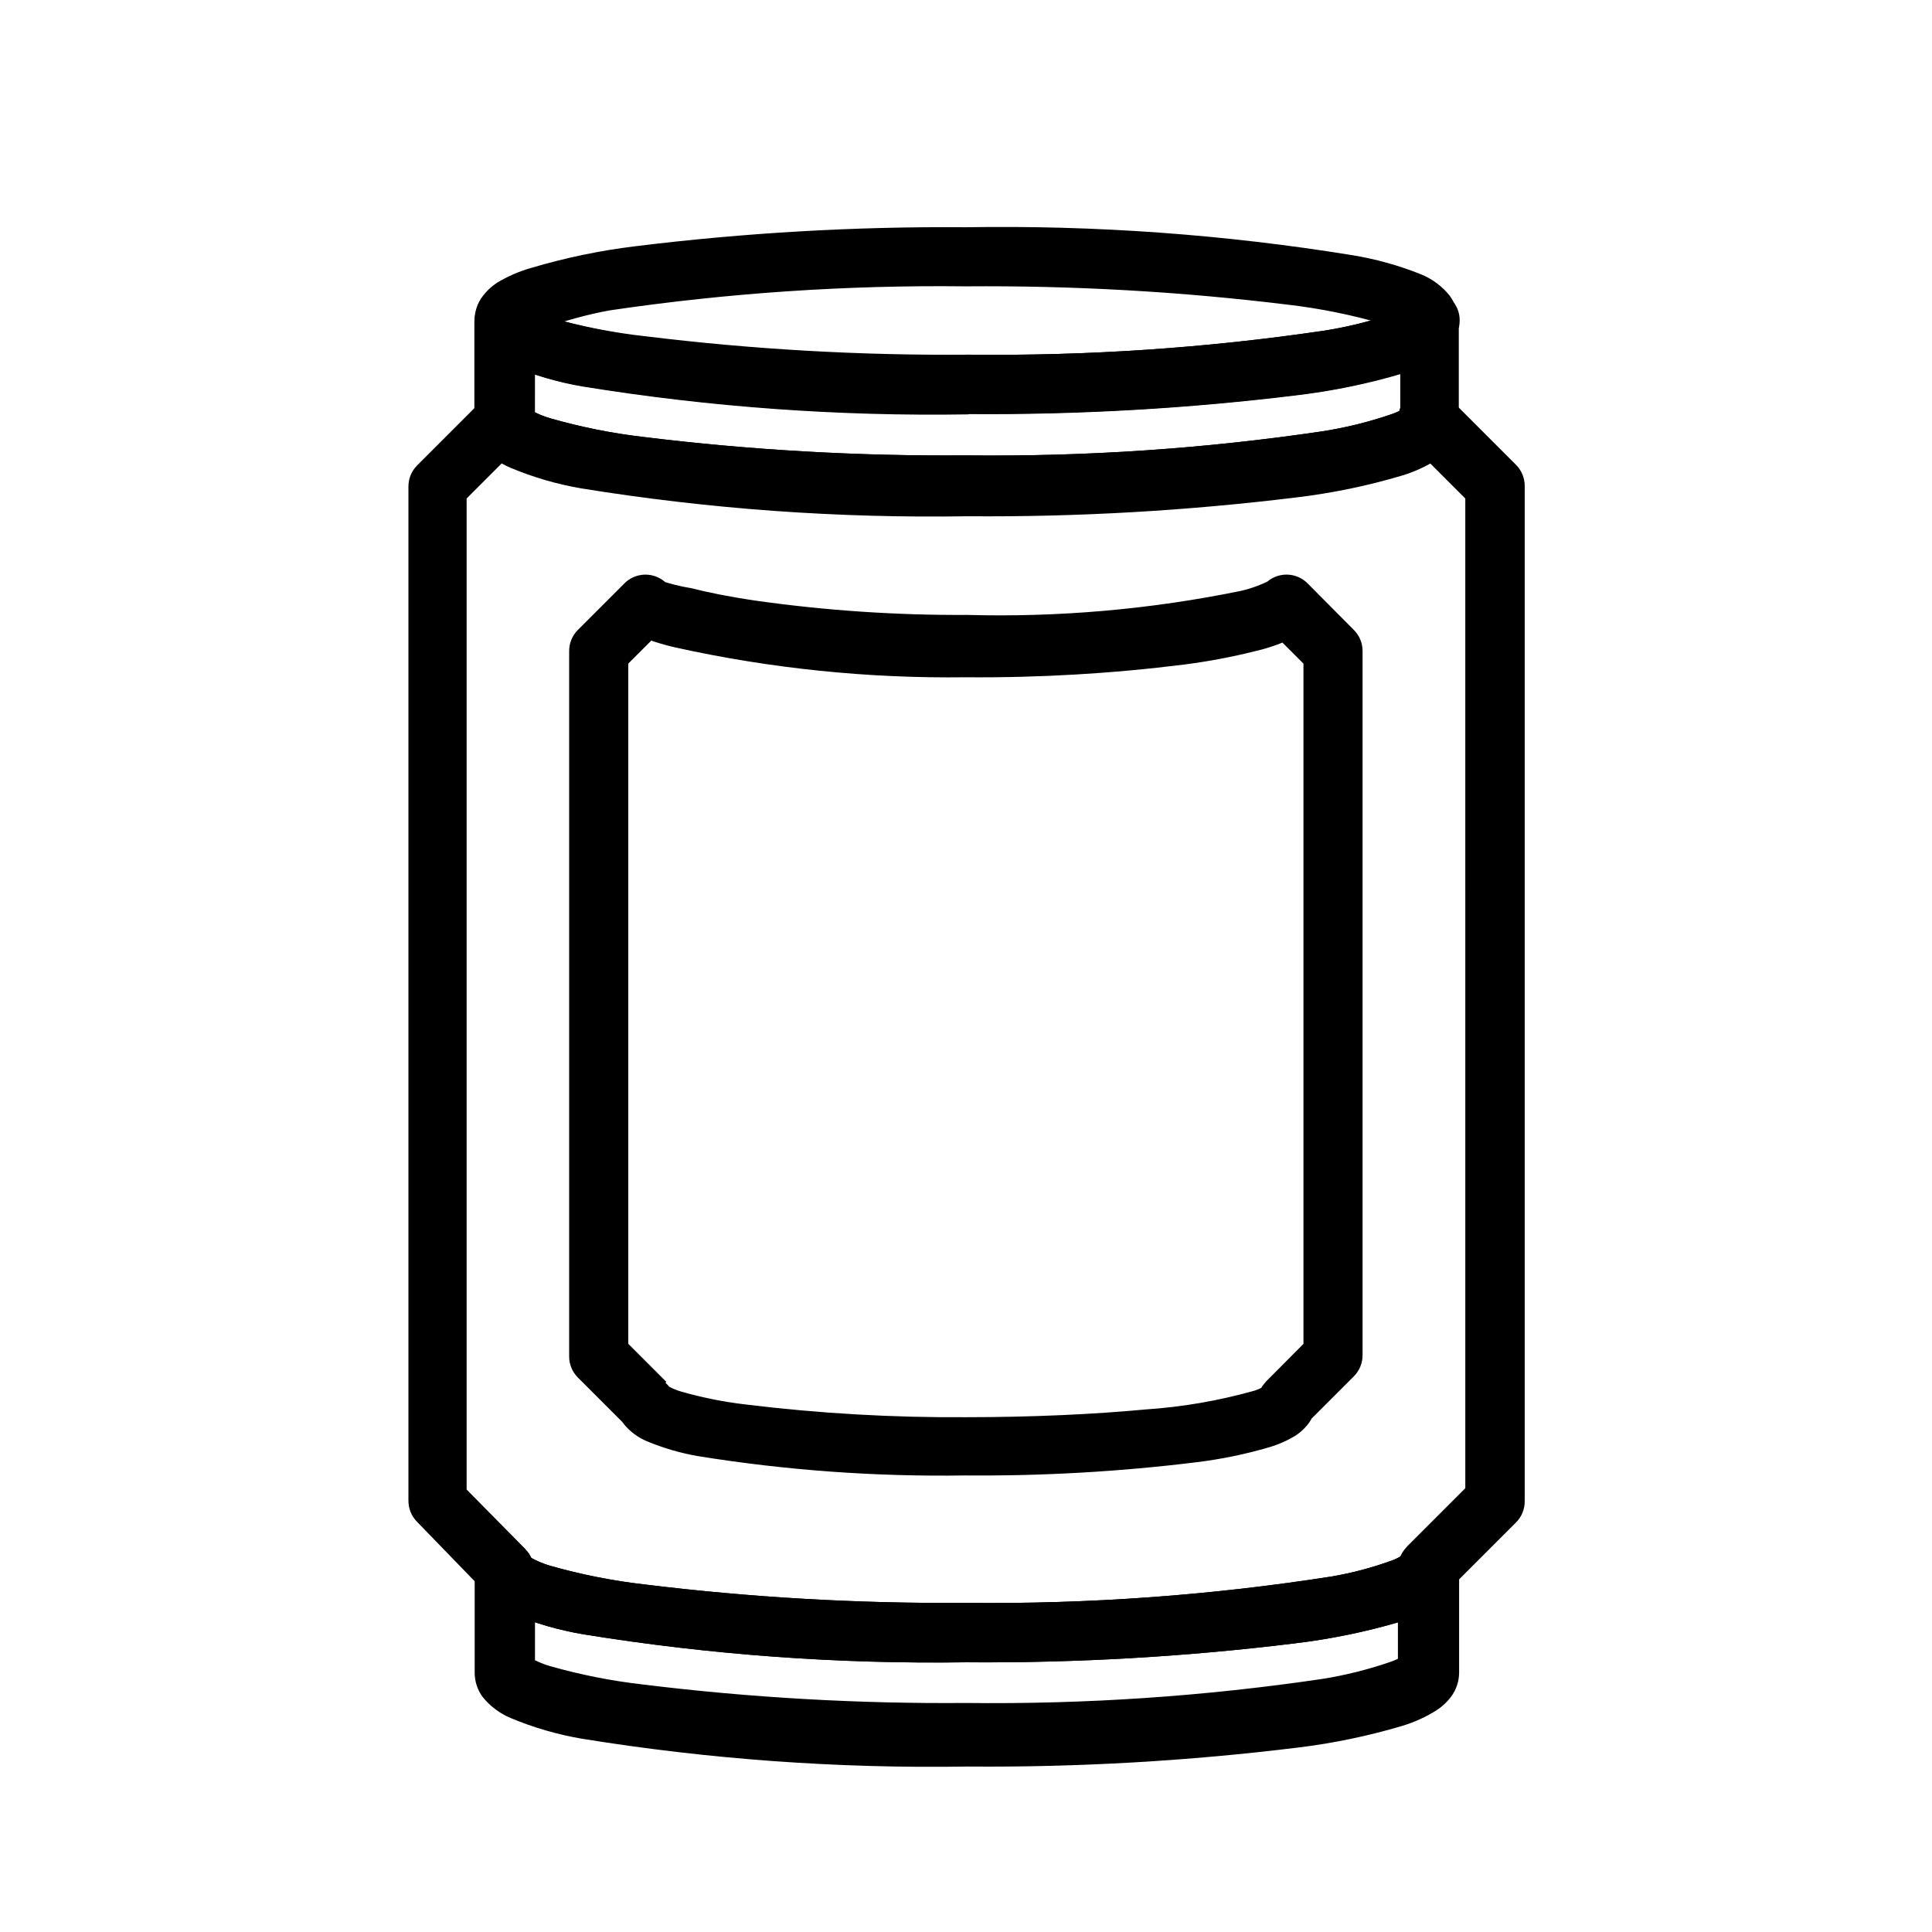
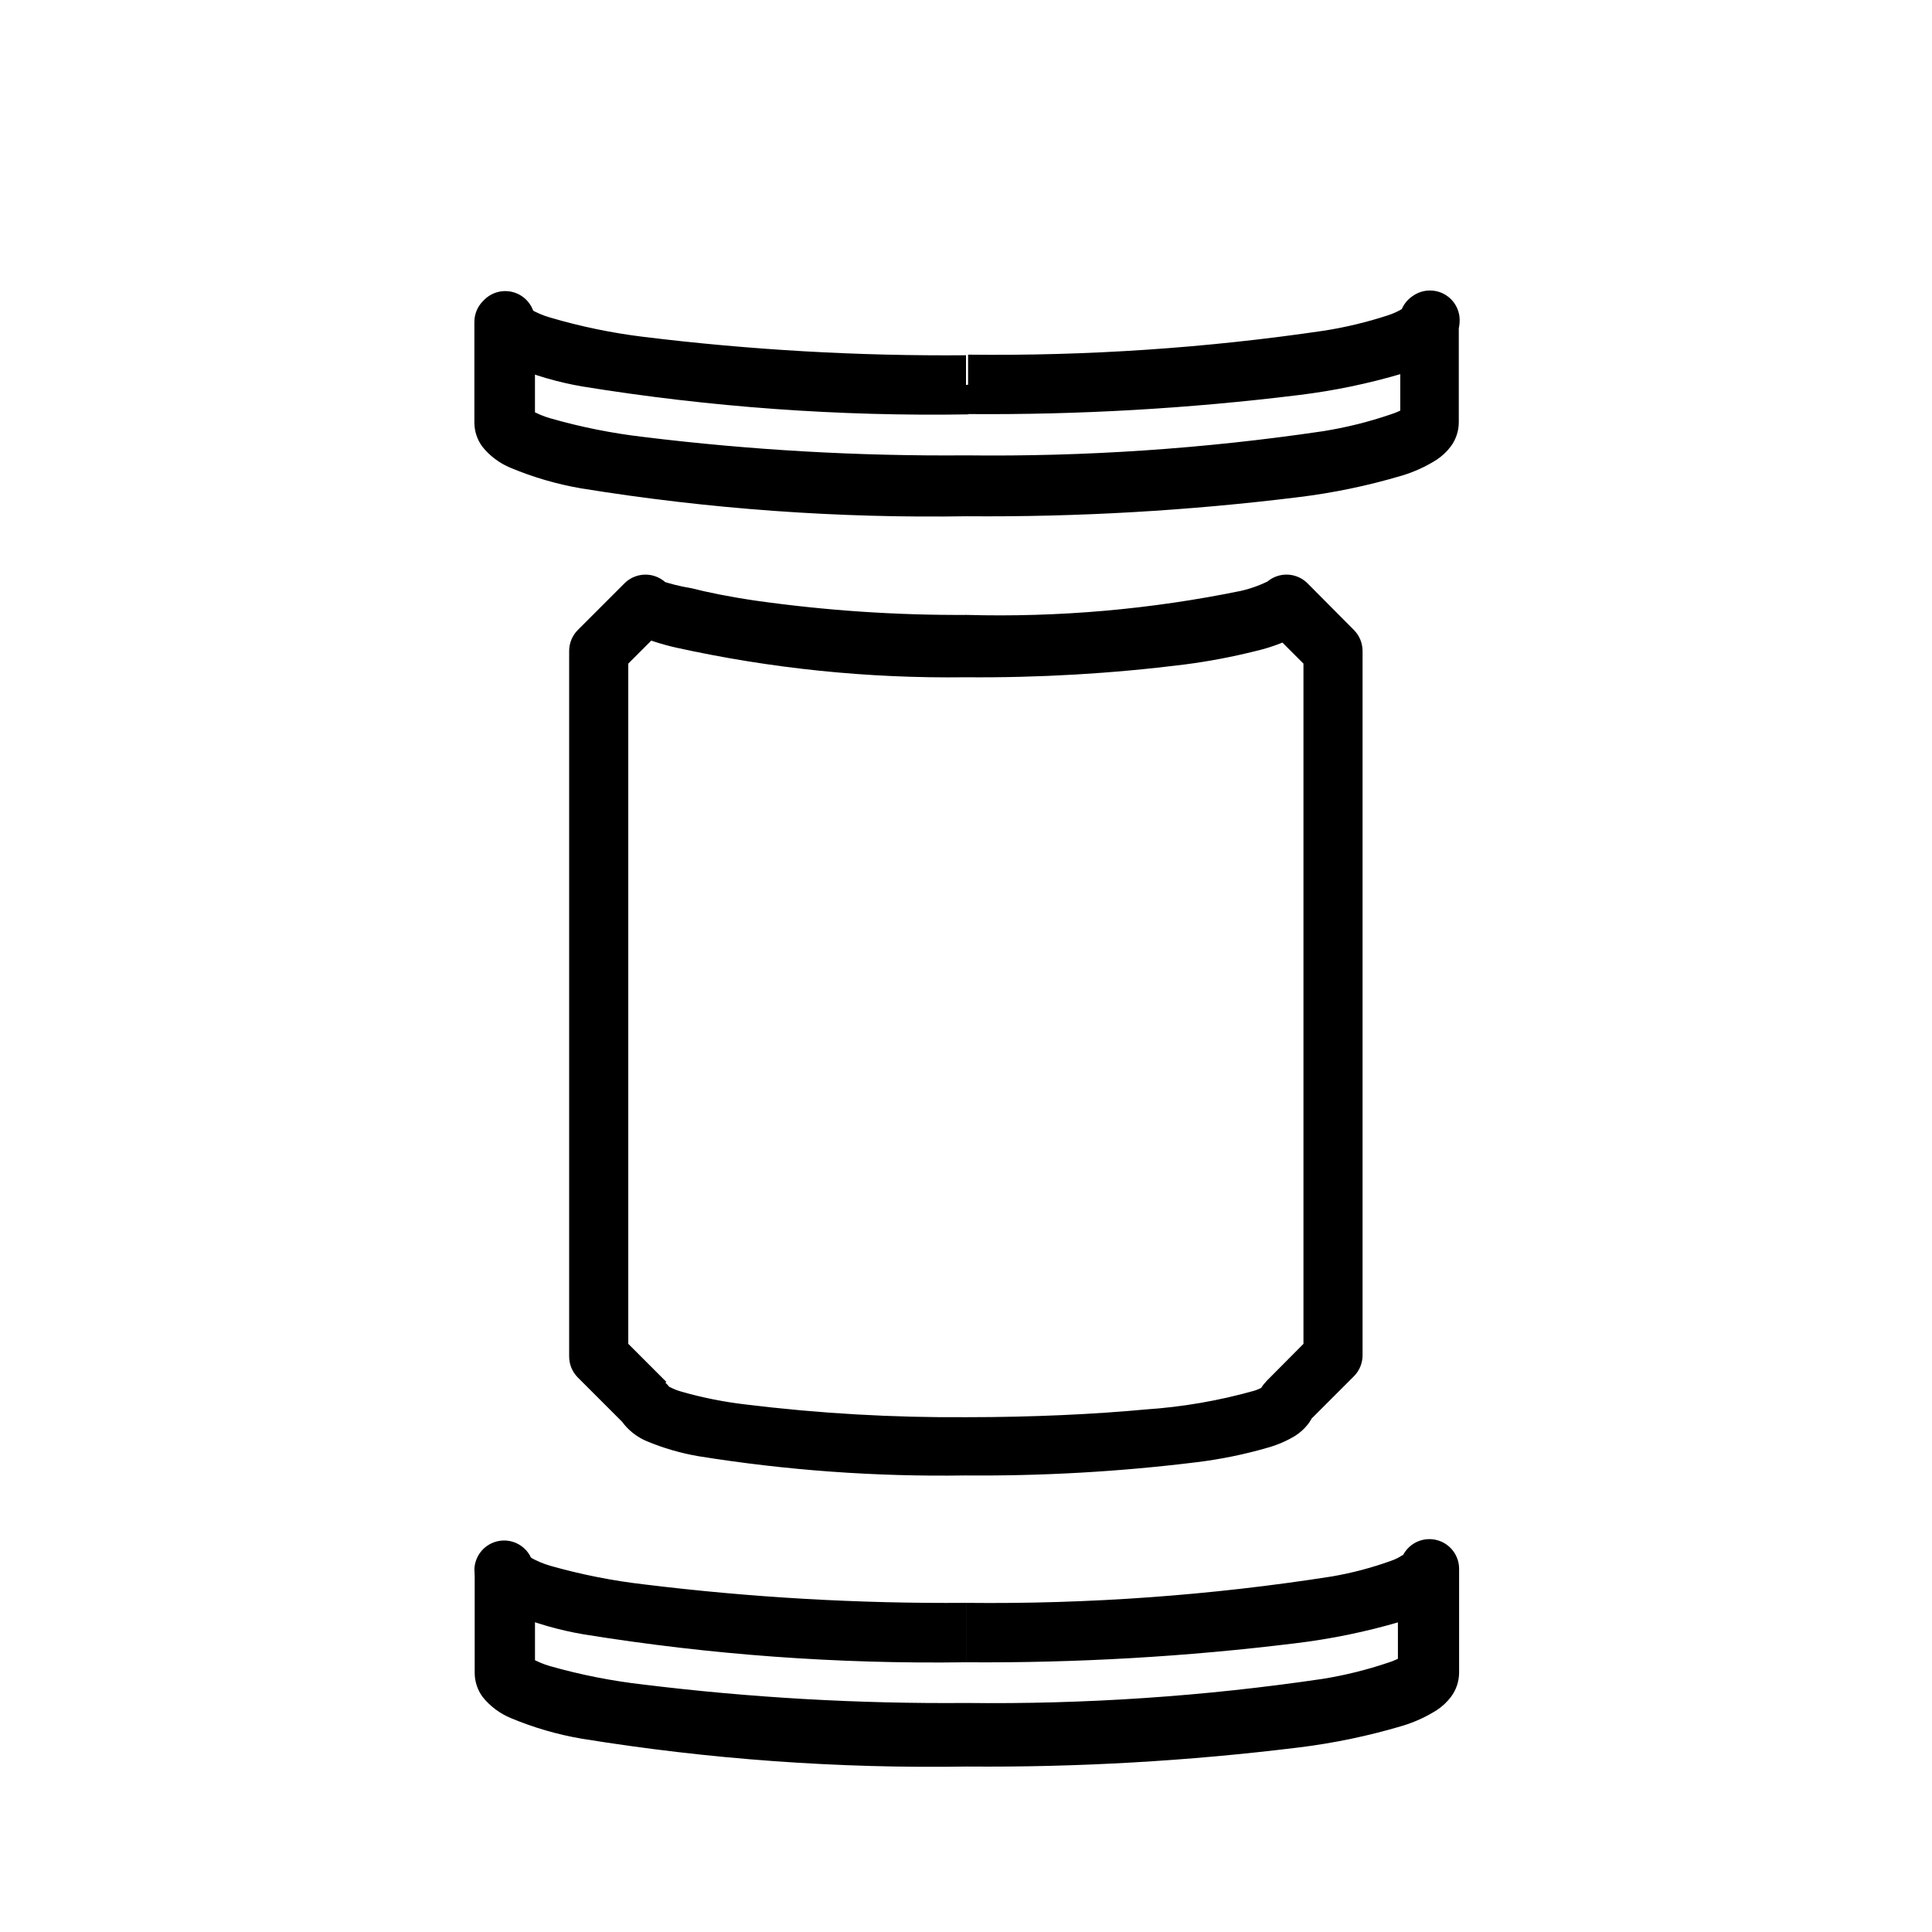
<svg xmlns="http://www.w3.org/2000/svg" fill="#000000" width="800px" height="800px" version="1.1" viewBox="144 144 512 512">
  <g>
    <path d="m400 246.02v-7.875c-28.574 0.234-57.133-1.398-85.492-4.879-8.367-1.023-16.633-2.734-24.719-5.117-1.816-0.516-3.559-1.258-5.195-2.203l-1.969 2.125 2.207-1.262-0.551-0.789-1.969 2.125 2.519-1.336-4.488 2.519h5.117c0.008-0.879-0.211-1.746-0.629-2.519l-4.488 2.519h5.117c0-4.348-3.523-7.871-7.871-7.871s-7.875 3.523-7.875 7.871v26.688c0.012 2.297 0.758 4.531 2.129 6.375 1.98 2.461 4.555 4.387 7.477 5.59 5.996 2.508 12.254 4.332 18.656 5.434 33.828 5.484 68.074 7.961 102.34 7.398 29.285 0.23 58.551-1.453 87.617-5.039 9.355-1.133 18.598-3.055 27.629-5.746 3.223-0.969 6.293-2.371 9.133-4.172 1.453-0.957 2.731-2.152 3.777-3.543 1.371-1.844 2.117-4.078 2.125-6.375v-26.922c0-4.348-3.523-7.875-7.871-7.875s-7.871 3.527-7.871 7.875h4.879l-4.016-2.914h0.004c-0.582 0.859-0.887 1.875-0.867 2.914h4.879l-4.016-2.914 1.812 1.34-1.809-1.656 1.812 1.34-1.812-1.34c-1.262 0.762-2.609 1.371-4.016 1.812-5.449 1.781-11.027 3.121-16.688 4.016-31.273 4.621-62.859 6.75-94.465 6.375v15.742c29.281 0.23 58.551-1.449 87.613-5.035 9.355-1.137 18.602-3.059 27.633-5.746 3.219-0.969 6.293-2.371 9.129-4.172 1.453-0.957 2.734-2.156 3.781-3.543 1.367-1.848 2.113-4.078 2.125-6.379 0-4.348-3.523-7.871-7.871-7.871-4.348 0-7.875 3.523-7.875 7.871v26.688h4.879l-4.016-2.914h0.004c-0.582 0.859-0.883 1.879-0.867 2.914h4.879l-4.016-2.914 1.812 1.34-1.496-1.652 1.812 1.34-1.496-1.652v-0.004c-1.262 0.762-2.609 1.371-4.012 1.812-5.894 2.016-11.953 3.516-18.109 4.484-31.27 4.621-62.855 6.754-94.461 6.379-28.574 0.23-57.133-1.398-85.492-4.883-8.359-0.973-16.629-2.629-24.719-4.957-1.816-0.52-3.559-1.258-5.195-2.207l-1.969 2.125 2.519-1.34-0.551-0.789-1.969 2.125 2.519-1.34-4.488 2.519h5.117l0.004 0.008c0.004-0.879-0.211-1.746-0.633-2.519l-4.488 2.519h5.117l0.004-26.922c0-4.348-3.527-7.875-7.875-7.875s-7.871 3.527-7.871 7.875c0.012 2.297 0.758 4.531 2.125 6.375 1.984 2.461 4.555 4.383 7.481 5.59 5.992 2.508 12.25 4.328 18.656 5.43 33.824 5.484 68.07 7.961 102.34 7.402v-7.871z" />
-     <path d="m522.41 229.02h-2.992l-4.016-2.914c-0.582 0.859-0.883 1.875-0.867 2.914h4.879l-4.016-2.914 1.812 1.34-1.492-1.656 1.812 1.34-1.812-1.34c-1.262 0.762-2.609 1.371-4.016 1.812-5.449 1.781-11.027 3.121-16.688 4.016-31.273 4.621-62.859 6.75-94.465 6.375-28.574 0.23-57.133-1.398-85.492-4.879-8.547-0.945-17-2.602-25.27-4.961-1.816-0.516-3.559-1.258-5.195-2.203l-1.969 2.125 2.207-1.262-0.551-0.789-1.969 2.125 2.519-1.336-4.488 2.519h5.117c0.008-0.879-0.211-1.746-0.629-2.519l-4.488 2.519 4.016 2.914c0.582-0.859 0.883-1.875 0.863-2.914h-4.644l4.016 2.914-1.812-1.34 1.496 1.652-1.812-1.34 1.496 1.652 0.004 0.004c1.262-0.762 2.609-1.367 4.016-1.809 5.703-2.094 11.578-3.699 17.555-4.805 31.27-4.621 62.855-6.75 94.465-6.375 28.57-0.23 57.129 1.398 85.488 4.879 8.418 0.992 16.738 2.676 24.875 5.039 1.816 0.52 3.562 1.258 5.195 2.203l1.969-2.125-2.519 1.34 0.551 0.789 1.969-2.125-2.519 1.34 4.488-2.519-4.961-0.004c-0.004 0.879 0.211 1.746 0.633 2.519l4.488-2.519h10.629-0.004c-0.012-2.297-0.758-4.531-2.125-6.375-1.984-2.465-4.559-4.387-7.481-5.59-5.906-2.379-12.059-4.094-18.34-5.117-33.828-5.484-68.074-7.961-102.34-7.398-29.285-0.23-58.555 1.453-87.617 5.035-9.355 1.137-18.598 3.059-27.629 5.75-3.184 0.898-6.227 2.223-9.055 3.934-1.453 0.957-2.731 2.156-3.777 3.543-2.863 3.769-2.863 8.984 0 12.754 1.984 2.461 4.555 4.383 7.477 5.59 5.996 2.508 12.254 4.328 18.656 5.43 33.828 5.484 68.074 7.961 102.34 7.398 29.285 0.23 58.555-1.453 87.617-5.035 9.355-1.137 18.598-3.059 27.629-5.75 3.223-0.965 6.293-2.371 9.133-4.172 1.453-0.953 2.731-2.152 3.777-3.539 1.371-1.848 2.117-4.082 2.129-6.379h-7.871z" />
-     <path d="m522.41 255h-7.871v0.789h4.879l-4.016-2.914c-0.582 0.859-0.883 1.875-0.867 2.91h4.879l-4.016-2.914 1.812 1.34-1.496-1.652 1.812 1.34-1.496-1.652c-1.262 0.758-2.609 1.367-4.016 1.809-5.719 1.906-11.594 3.328-17.555 4.25-31.27 4.621-62.855 6.754-94.461 6.379-28.574 0.23-57.133-1.398-85.492-4.883-8.359-0.973-16.629-2.629-24.719-4.957-1.816-0.52-3.559-1.258-5.195-2.207l-1.969 2.125 2.519-1.34-0.551-0.789-1.969 2.125 2.519-1.34-4.488 2.519h5.117l0.004 0.008c0.004-0.879-0.211-1.746-0.633-2.519l-4.488 2.519h5.117v-0.789h0.004c0.016-3.195-1.902-6.09-4.856-7.316-2.953-1.227-6.356-0.543-8.609 1.727l-17.789 17.789v0.004c-1.473 1.484-2.293 3.496-2.281 5.59v268.75c-0.012 2.094 0.809 4.102 2.281 5.59l17.477 18.027c2.25 2.269 5.652 2.953 8.605 1.727 2.957-1.227 4.875-4.117 4.856-7.316h-7.871l-7.398 2.676 7.398-2.676-7.871 0.473h-0.004c0.141 2.238 0.965 4.383 2.363 6.141 2.137 2.43 4.84 4.297 7.871 5.43 6.031 2.469 12.312 4.266 18.738 5.352 33.488 5.418 67.391 7.894 101.31 7.402 29.176 0.211 58.34-1.469 87.301-5.039 9.348-1.121 18.59-3.019 27.629-5.668 3.211-0.957 6.281-2.336 9.133-4.094 1.434-0.918 2.711-2.059 3.777-3.383 1.398-1.758 2.223-3.902 2.363-6.141l-7.871-0.473 7.398 2.676-7.398-2.676h-7.875c-0.02 3.199 1.898 6.09 4.856 7.316 2.953 1.227 6.356 0.543 8.605-1.727l17.793-17.793c1.562-1.527 2.418-3.641 2.359-5.824v-268.91c0.012-2.09-0.809-4.102-2.281-5.586l-17.793-17.793c-2.25-2.269-5.652-2.953-8.605-1.727-2.953 1.227-4.871 4.117-4.856 7.316h7.871l-5.59 5.59 17.789 17.789 5.59-5.59h-7.871l0.004 268.91h7.871l-5.59-5.59-17.789 17.789 5.59 5.59h7.871c-0.004-3.82-2.75-7.082-6.516-7.742-3.762-0.66-7.453 1.477-8.758 5.066-0.27 0.734-0.43 1.504-0.473 2.285h4.723l-3.777-2.992c-0.574 0.777-0.902 1.711-0.945 2.676h4.723l-3.777-2.992 1.418 1.652-1.18-1.34 1.18 1.34-1.18-1.34v0.004c-0.93 0.625-1.934 1.129-2.992 1.496-5.113 1.852-10.383 3.25-15.746 4.172-32.074 5.023-64.516 7.367-96.98 7.004-28.469 0.215-56.922-1.414-85.176-4.879-8.465-0.969-16.84-2.629-25.035-4.961-1.867-0.543-3.664-1.309-5.352-2.281l-1.652 1.891 2.047-1.105-0.473-0.629-1.652 1.891 2.125-1.262-4.328 2.598h5.039-0.004c-0.039-0.832-0.281-1.641-0.707-2.359l-4.328 2.598h5.039-0.004c0.02-0.965-0.141-1.926-0.473-2.836-1.301-3.59-4.996-5.727-8.758-5.066-3.762 0.66-6.508 3.926-6.512 7.746h7.871l5.59-5.59-17.871-18.105-5.59 5.273h7.871v-268.91h-7.871l5.59 5.59 17.789-17.789-5.59-5.59h-7.871v0.789-0.004c0.012 2.301 0.758 4.535 2.129 6.379 1.98 2.461 4.555 4.383 7.477 5.59 5.996 2.508 12.254 4.328 18.656 5.43 33.828 5.484 68.074 7.961 102.34 7.398 29.285 0.23 58.551-1.449 87.617-5.035 9.355-1.137 18.598-3.059 27.629-5.746 3.223-0.969 6.293-2.371 9.133-4.172 1.453-0.957 2.731-2.156 3.777-3.543 1.371-1.848 2.117-4.082 2.125-6.379v-0.789h-7.871l-5.59 5.59z" />
    <path d="m400 576.65v-7.875c-28.469 0.215-56.922-1.414-85.176-4.879-8.465-0.969-16.84-2.629-25.035-4.961-1.867-0.543-3.664-1.309-5.352-2.281l-1.652 1.891 2.047-1.105-0.473-0.629-1.652 1.891 2.125-1.262-4.328 2.598h5.039-0.004c-0.039-0.832-0.281-1.641-0.707-2.359l-4.328 2.598h5.039-0.004c-0.109-1.93-0.922-3.75-2.281-5.117-2.254-2.269-5.656-2.953-8.609-1.727-2.953 1.227-4.871 4.117-4.852 7.316v26.609-0.004c0.008 2.297 0.754 4.531 2.125 6.379 1.984 2.461 4.555 4.383 7.477 5.586 5.996 2.512 12.254 4.332 18.656 5.434 33.828 5.484 68.074 7.961 102.34 7.398 29.285 0.23 58.555-1.453 87.617-5.035 9.355-1.137 18.598-3.059 27.629-5.75 3.223-0.965 6.293-2.371 9.133-4.172 1.453-0.953 2.731-2.152 3.777-3.543 1.371-1.844 2.117-4.078 2.129-6.375v-27.473c0.016-3.199-1.902-6.09-4.856-7.316-2.953-1.227-6.356-0.543-8.605 1.727-1.363 1.367-2.176 3.191-2.285 5.117h4.723l-3.777-2.992c-0.574 0.781-0.902 1.711-0.945 2.676h4.723l-3.777-2.992 1.023 1.418-1.18-1.34 1.18 1.34-1.18-1.34v0.004c-0.93 0.625-1.934 1.129-2.992 1.496-5.113 1.852-10.383 3.25-15.746 4.172-32.074 5.023-64.516 7.367-96.98 7.004v15.746c29.176 0.211 58.34-1.469 87.301-5.039 9.348-1.121 18.59-3.019 27.629-5.668 3.211-0.957 6.281-2.336 9.133-4.094 1.434-0.918 2.711-2.059 3.777-3.383 1.398-1.758 2.223-3.902 2.363-6.141l-7.871-0.473 5.586 5.59-5.59-5.59h-7.871v26.609h4.879l-4.016-2.914h0.004c-0.582 0.855-0.883 1.875-0.867 2.91h4.879l-4.016-2.914 1.812 1.34-1.496-1.652 1.812 1.34-1.496-1.652v-0.004c-1.262 0.762-2.609 1.371-4.016 1.812-5.691 1.93-11.539 3.375-17.477 4.328-31.27 4.621-62.855 6.754-94.461 6.379-28.574 0.23-57.133-1.398-85.492-4.883-8.359-0.945-16.625-2.578-24.719-4.879-1.816-0.52-3.559-1.258-5.195-2.203l-1.969 2.125 2.519-1.34-0.551-0.789-1.969 2.125 2.519-1.34-4.488 2.519h5.117l0.004 0.004c0.004-0.879-0.211-1.746-0.633-2.519l-4.488 2.519h5.117l0.004-26.844h-7.871l-5.906 5.512 5.59-5.59-7.871 0.473h-0.004c0.141 2.238 0.965 4.383 2.363 6.141 2.137 2.43 4.84 4.297 7.871 5.43 6.031 2.469 12.312 4.266 18.738 5.352 33.488 5.418 67.391 7.894 101.31 7.402z" />
    <path d="m277.59 559.72h-7.875c-0.012 2.09 0.812 4.102 2.285 5.59 2.574 2.441 6.465 2.859 9.5 1.02 3.035-1.836 4.465-5.481 3.488-8.895-1.305-3.59-4.996-5.727-8.758-5.066s-6.508 3.926-6.516 7.746h7.871l-7.398 2.676 7.398-2.676 5.59-5.59-5.59 5.59-7.398 2.676z" />
-     <path d="m522.33 559.88 5.59 5.434c1.473-1.488 2.297-3.5 2.285-5.59-0.004-3.82-2.75-7.086-6.516-7.746-3.762-0.66-7.453 1.477-8.758 5.07-0.977 3.41 0.453 7.055 3.488 8.895 3.035 1.84 6.926 1.418 9.5-1.023l-5.59-5.59 7.398 2.676-7.398-2.676-5.59-5.59 5.59 5.59 7.398 2.676z" />
    <path d="m484.94 304.2h-7.871v0.551h7.871l-4.172-7.082c-2.492 1.297-5.137 2.277-7.871 2.91-23.922 4.91-48.328 7.051-72.738 6.379-18.699 0.102-37.379-1.16-55.891-3.781-7.008-1.023-12.754-2.203-17.082-3.305-2.973-0.48-5.894-1.219-8.738-2.203l-3.387 7.086h7.871v-0.555c0.02-3.199-1.898-6.09-4.852-7.316-2.953-1.227-6.356-0.543-8.609 1.727l-12.359 12.359c-1.473 1.488-2.293 3.496-2.281 5.59v186.88c-0.012 2.094 0.809 4.102 2.281 5.59l12.359 12.359c2.254 2.269 5.656 2.953 8.609 1.727 2.953-1.227 4.871-4.121 4.852-7.316h-7.871l-7.398 2.281 7.398-2.676-7.871 0.473c0.145 2.043 0.914 3.996 2.203 5.59 1.629 1.965 3.707 3.504 6.062 4.484 4.352 1.812 8.895 3.133 13.539 3.938 23.422 3.773 47.129 5.484 70.848 5.117 20.363 0.168 40.719-0.988 60.93-3.465 6.637-0.793 13.191-2.133 19.602-4.016 2.434-0.715 4.766-1.746 6.93-3.066 1.227-0.789 2.316-1.773 3.227-2.914 1.289-1.594 2.059-3.543 2.203-5.59l-7.871-0.473 7.398 2.676-7.398-2.676h-7.871c-0.02 3.199 1.898 6.09 4.852 7.316s6.356 0.543 8.609-1.727l12.359-12.359c1.473-1.484 2.293-3.496 2.281-5.59v-186.57c0.012-2.094-0.809-4.102-2.281-5.59l-12.281-12.359c-2.254-2.269-5.656-2.953-8.609-1.727-2.953 1.227-4.871 4.117-4.852 7.316h7.871l-5.59 5.59 12.359 12.359 5.59-5.59h-7.871v186.88h7.871l-5.59-5.59-12.281 12.359 5.59 5.59h7.871c-0.004-3.82-2.75-7.086-6.512-7.746-3.762-0.66-7.457 1.477-8.758 5.07-0.27 0.73-0.43 1.5-0.473 2.281h5.668l-4.488-3.543c-0.707 0.934-1.121 2.059-1.18 3.227h5.668l-4.488-3.543 2.914 2.281-2.519-2.199-0.473 0.473 2.914 2.281-2.441-2.754 0.707 0.789-0.707-0.867 0.707 0.789-0.707-0.789c-0.75 0.422-1.539 0.766-2.363 1.023-9.402 2.644-19.059 4.309-28.809 4.957-13.383 1.258-29.836 2.047-47.23 2.047h-0.004c-19.652 0.145-39.297-0.988-58.805-3.383-5.723-0.672-11.383-1.801-16.922-3.387-1.094-0.301-2.152-0.723-3.148-1.258l-2.047 2.676 2.754-1.891-0.867-0.785-2.047 2.676 2.754-1.891-4.801 3.305h5.828c-0.062-1.07-0.418-2.106-1.023-2.988l-4.801 3.305h5.824c-0.043-0.781-0.203-1.551-0.473-2.281-1.305-3.594-4.996-5.731-8.762-5.07-3.762 0.66-6.508 3.926-6.512 7.746h7.871l5.434-6.141-12.359-12.359-5.59 5.59h7.871v-186.88h-7.871l5.59 5.59 12.359-12.359-5.59-5.59h-7.871v0.551c0.008 3.027 1.754 5.785 4.484 7.086 3.707 1.617 7.555 2.883 11.496 3.777 25.223 5.57 51.004 8.211 76.828 7.875 19.395 0.16 38.777-0.969 58.02-3.387 6.309-0.812 12.562-1.996 18.734-3.543 4.356-0.992 8.547-2.609 12.438-4.801 2.309-1.441 3.707-3.973 3.699-6.691v-0.867h-7.871l-5.59 5.59z" />
  </g>
</svg>